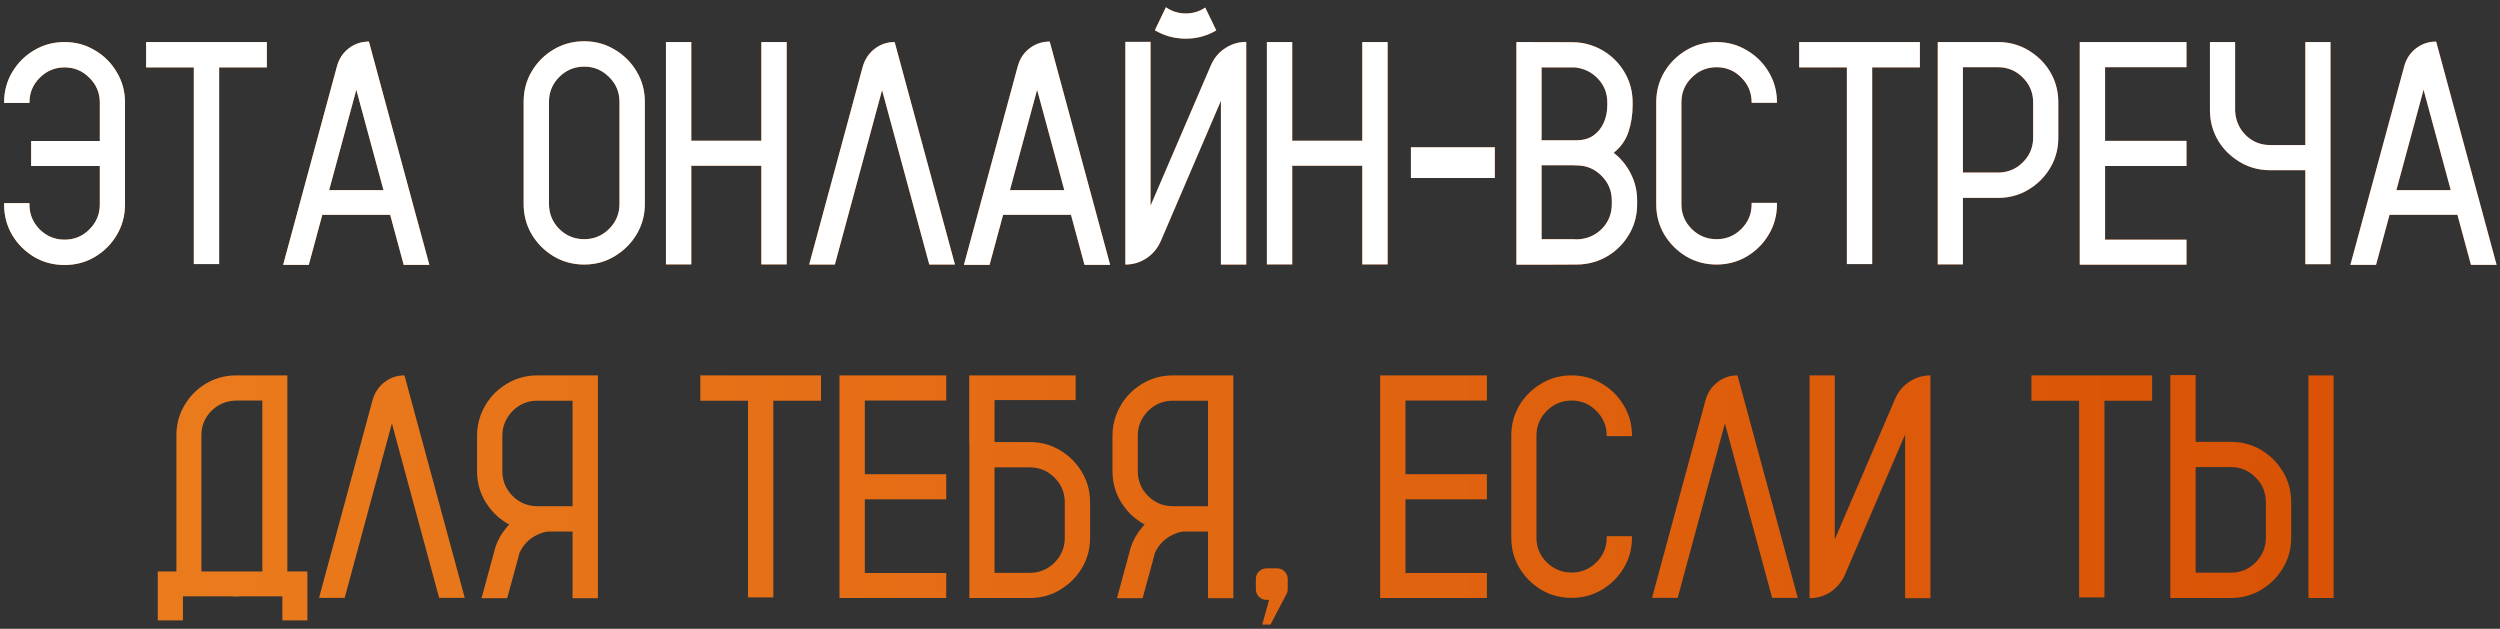
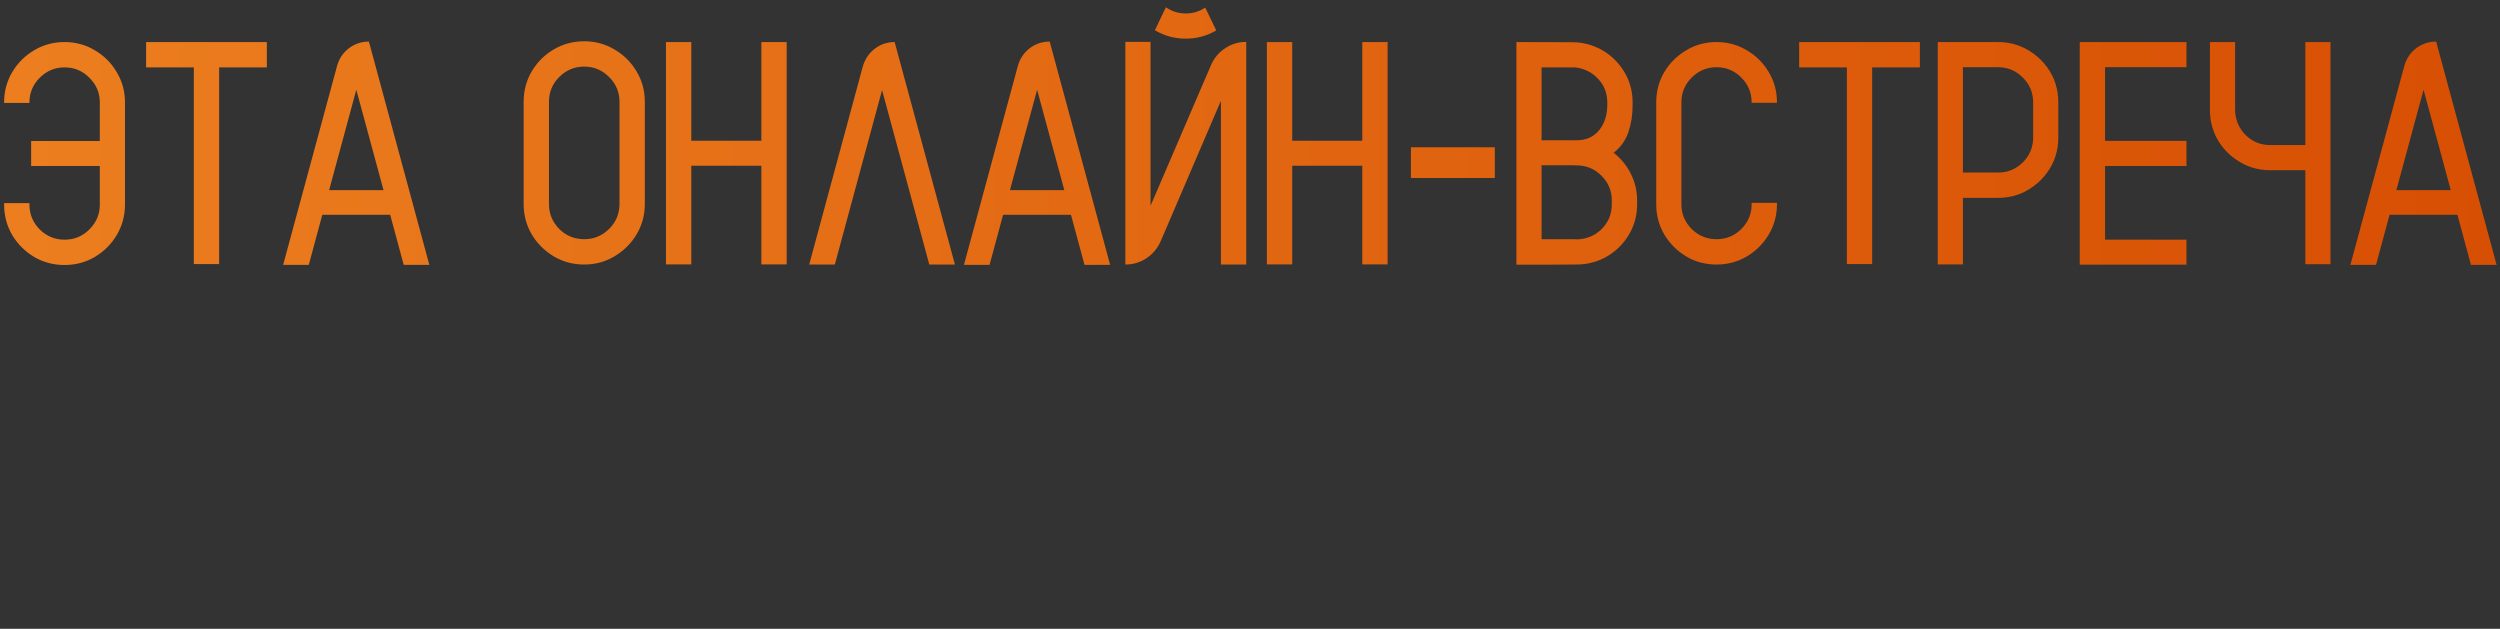
<svg xmlns="http://www.w3.org/2000/svg" width="330" height="83" viewBox="0 0 330 83" fill="none">
  <rect x="0" y="0" width="330" height="83" fill="#333333" stroke="none" />
  <path d="M8.521 5.551C9.983 5.551 11.316 5.913 12.52 6.638C13.736 7.349 14.7 8.312 15.411 9.529C16.136 10.732 16.498 12.065 16.498 13.528V27.002C16.498 28.465 16.136 29.805 15.411 31.021C14.7 32.225 13.736 33.188 12.52 33.913C11.316 34.624 9.983 34.98 8.521 34.98C7.058 34.98 5.718 34.624 4.501 33.913C3.298 33.188 2.334 32.225 1.609 31.021C0.898 29.805 0.543 28.465 0.543 27.002V26.817H3.886V27.002C3.886 28.273 4.337 29.367 5.239 30.283C6.155 31.186 7.249 31.637 8.521 31.637C9.806 31.637 10.899 31.186 11.802 30.283C12.718 29.367 13.176 28.273 13.176 27.002V21.916H4.111V18.614H13.176V13.528C13.176 12.257 12.718 11.17 11.802 10.268C10.899 9.352 9.806 8.894 8.521 8.894C7.249 8.894 6.155 9.352 5.239 10.268C4.337 11.17 3.886 12.257 3.886 13.528V13.59H0.543V13.528C0.543 12.065 0.898 10.732 1.609 9.529C2.334 8.312 3.298 7.349 4.501 6.638C5.718 5.913 7.058 5.551 8.521 5.551ZM35.222 5.551V8.894H28.926V34.856H25.583V8.894H19.287V5.551H35.222ZM48.695 5.489L56.673 34.959H53.289L51.505 28.355H42.543L40.759 34.959H37.375L44.491 8.709C44.765 7.738 45.284 6.959 46.05 6.371C46.829 5.783 47.711 5.489 48.695 5.489ZM43.445 25.095H50.623L47.034 11.847L43.445 25.095ZM77.119 5.448C78.582 5.448 79.915 5.811 81.118 6.535C82.335 7.246 83.306 8.21 84.03 9.427C84.755 10.63 85.117 11.97 85.117 13.446V26.92C85.117 28.383 84.755 29.723 84.03 30.939C83.306 32.143 82.335 33.106 81.118 33.831C79.915 34.556 78.582 34.918 77.119 34.918C75.643 34.918 74.296 34.556 73.079 33.831C71.876 33.106 70.912 32.143 70.188 30.939C69.477 29.723 69.121 28.383 69.121 26.92V13.446C69.121 11.97 69.477 10.63 70.188 9.427C70.912 8.21 71.876 7.246 73.079 6.535C74.296 5.811 75.643 5.448 77.119 5.448ZM81.774 26.92V13.446C81.774 12.161 81.316 11.067 80.4 10.165C79.484 9.249 78.391 8.791 77.119 8.791C75.834 8.791 74.733 9.249 73.817 10.165C72.915 11.067 72.464 12.161 72.464 13.446V26.92C72.464 28.205 72.915 29.306 73.817 30.222C74.733 31.124 75.834 31.575 77.119 31.575C78.391 31.575 79.484 31.124 80.4 30.222C81.316 29.306 81.774 28.205 81.774 26.92ZM100.498 5.551H103.841V34.898H100.498V21.875H91.249V34.898H87.906V5.551H91.249V18.573H100.498V5.551ZM126.051 34.918H122.667L116.433 11.888L110.198 34.918H106.814L113.89 8.771C114.177 7.8 114.703 7.021 115.469 6.433C116.234 5.845 117.109 5.551 118.094 5.551L126.051 34.918ZM138.561 5.489L146.538 34.959H143.154L141.37 28.355H132.408L130.624 34.959H127.24L134.356 8.709C134.63 7.738 135.149 6.959 135.915 6.371C136.694 5.783 137.576 5.489 138.561 5.489ZM133.311 25.095H140.488L136.899 11.847L133.311 25.095ZM159.089 0.998L160.545 4.013C159.328 4.737 157.988 5.1 156.525 5.1C155.035 5.1 153.675 4.73 152.444 3.992L153.9 0.957C154.68 1.504 155.555 1.777 156.525 1.777C157.469 1.777 158.323 1.518 159.089 0.998ZM164.503 34.918H161.16V13.303L153.203 31.862C152.779 32.806 152.15 33.551 151.316 34.098C150.482 34.645 149.56 34.918 148.548 34.918V5.53H151.87V27.166L159.848 8.606C160.258 7.663 160.88 6.918 161.714 6.371C162.562 5.811 163.491 5.53 164.503 5.53V34.918ZM179.822 5.551H183.165V34.898H179.822V21.875H170.573V34.898H167.23V5.551H170.573V18.573H179.822V5.551ZM186.241 23.495V19.435H197.315V23.495H186.241ZM215.506 13.528V13.877C215.506 15.148 215.321 16.331 214.952 17.425C214.583 18.519 213.934 19.435 213.004 20.173C213.961 20.911 214.713 21.827 215.26 22.921C215.82 24.015 216.101 25.197 216.101 26.469V26.961C216.101 28.301 215.8 29.531 215.198 30.652C214.597 31.773 213.783 32.703 212.758 33.441C212.129 33.893 211.438 34.248 210.687 34.508C210.591 34.535 210.488 34.562 210.379 34.59C209.668 34.809 208.916 34.918 208.123 34.918L203.488 34.938H200.166V5.551L207.549 5.571C208.396 5.571 209.217 5.701 210.01 5.961C210.789 6.221 211.507 6.583 212.163 7.048C213.188 7.786 214.002 8.716 214.604 9.837C215.205 10.958 215.506 12.188 215.506 13.528ZM212.758 26.961V26.469C212.758 25.197 212.307 24.11 211.404 23.208C210.502 22.292 209.408 21.834 208.123 21.834C207.945 21.834 207.768 21.827 207.59 21.814H203.468V21.916H203.488V31.575H207.733C207.87 31.589 208 31.596 208.123 31.596C208.26 31.596 208.396 31.589 208.533 31.575C209.736 31.452 210.741 30.96 211.548 30.099C212.354 29.224 212.758 28.178 212.758 26.961ZM212.163 13.877V13.528C212.163 12.298 211.753 11.252 210.933 10.391C210.112 9.516 209.087 9.017 207.856 8.894H203.488V18.368H203.468V18.512H208.123C208.984 18.512 209.716 18.307 210.317 17.896C210.919 17.473 211.377 16.912 211.691 16.215C212.006 15.504 212.163 14.725 212.163 13.877ZM231.215 13.569V13.508C231.215 12.236 230.764 11.149 229.861 10.247C228.959 9.331 227.865 8.873 226.58 8.873C225.309 8.873 224.215 9.331 223.299 10.247C222.396 11.149 221.945 12.236 221.945 13.508V26.961C221.945 28.232 222.396 29.319 223.299 30.222C224.215 31.124 225.309 31.575 226.58 31.575C227.865 31.575 228.959 31.124 229.861 30.222C230.764 29.319 231.215 28.232 231.215 26.961V26.776H234.558V26.961C234.558 28.424 234.195 29.757 233.471 30.96C232.76 32.163 231.796 33.127 230.579 33.852C229.376 34.562 228.043 34.918 226.58 34.918C225.117 34.918 223.784 34.562 222.581 33.852C221.378 33.127 220.414 32.163 219.689 30.96C218.979 29.757 218.623 28.424 218.623 26.961V13.508C218.623 12.045 218.979 10.712 219.689 9.509C220.414 8.306 221.378 7.349 222.581 6.638C223.784 5.913 225.117 5.551 226.58 5.551C228.043 5.551 229.376 5.913 230.579 6.638C231.796 7.349 232.76 8.306 233.471 9.509C234.195 10.712 234.558 12.045 234.558 13.508V13.569H231.215ZM253.425 5.551V8.894H247.129V34.856H243.786V8.894H237.49V5.551H253.425ZM270.221 8.873C271.205 10.24 271.697 11.785 271.697 13.508V18.163C271.697 19.886 271.205 21.424 270.221 22.777C269.701 23.502 269.086 24.117 268.375 24.623C267.008 25.621 265.463 26.12 263.74 26.12H259.105V34.898H255.783V5.551H263.74C265.463 5.551 267.008 6.05 268.375 7.048C269.086 7.554 269.701 8.162 270.221 8.873ZM268.375 18.163V13.508C268.375 12.236 267.924 11.149 267.021 10.247C266.119 9.331 265.025 8.873 263.74 8.873H259.105V22.777H263.74C265.025 22.777 266.119 22.326 267.021 21.424C267.924 20.521 268.375 19.435 268.375 18.163ZM288.616 8.873H277.87V18.594H288.616V21.916H277.87V31.637H288.616V34.938H274.527V5.551H288.616V8.873ZM304.305 5.551H307.627V34.877H304.305V22.47H299.67C297.947 22.47 296.402 21.971 295.035 20.973C294.01 20.248 293.196 19.325 292.595 18.204C292.007 17.069 291.713 15.839 291.713 14.513V5.551H295.035V14.636C295.104 15.921 295.575 16.994 296.45 17.855C297.339 18.717 298.412 19.148 299.67 19.148H304.305V5.551ZM321.572 5.489L329.55 34.959H326.166L324.382 28.355H315.42L313.636 34.959H310.252L317.368 8.709C317.642 7.738 318.161 6.959 318.927 6.371C319.706 5.783 320.588 5.489 321.572 5.489ZM316.322 25.095H323.5L319.911 11.847L316.322 25.095Z" fill="url(#paint0_linear_10_104)" />
-   <path d="M8.521 5.551C9.983 5.551 11.316 5.913 12.52 6.638C13.736 7.349 14.7 8.312 15.411 9.529C16.136 10.732 16.498 12.065 16.498 13.528V27.002C16.498 28.465 16.136 29.805 15.411 31.021C14.7 32.225 13.736 33.188 12.52 33.913C11.316 34.624 9.983 34.98 8.521 34.98C7.058 34.98 5.718 34.624 4.501 33.913C3.298 33.188 2.334 32.225 1.609 31.021C0.898 29.805 0.543 28.465 0.543 27.002V26.817H3.886V27.002C3.886 28.273 4.337 29.367 5.239 30.283C6.155 31.186 7.249 31.637 8.521 31.637C9.806 31.637 10.899 31.186 11.802 30.283C12.718 29.367 13.176 28.273 13.176 27.002V21.916H4.111V18.614H13.176V13.528C13.176 12.257 12.718 11.17 11.802 10.268C10.899 9.352 9.806 8.894 8.521 8.894C7.249 8.894 6.155 9.352 5.239 10.268C4.337 11.17 3.886 12.257 3.886 13.528V13.59H0.543V13.528C0.543 12.065 0.898 10.732 1.609 9.529C2.334 8.312 3.298 7.349 4.501 6.638C5.718 5.913 7.058 5.551 8.521 5.551ZM35.222 5.551V8.894H28.926V34.856H25.583V8.894H19.287V5.551H35.222ZM48.695 5.489L56.673 34.959H53.289L51.505 28.355H42.543L40.759 34.959H37.375L44.491 8.709C44.765 7.738 45.284 6.959 46.05 6.371C46.829 5.783 47.711 5.489 48.695 5.489ZM43.445 25.095H50.623L47.034 11.847L43.445 25.095ZM77.119 5.448C78.582 5.448 79.915 5.811 81.118 6.535C82.335 7.246 83.306 8.21 84.03 9.427C84.755 10.63 85.117 11.97 85.117 13.446V26.92C85.117 28.383 84.755 29.723 84.03 30.939C83.306 32.143 82.335 33.106 81.118 33.831C79.915 34.556 78.582 34.918 77.119 34.918C75.643 34.918 74.296 34.556 73.079 33.831C71.876 33.106 70.912 32.143 70.188 30.939C69.477 29.723 69.121 28.383 69.121 26.92V13.446C69.121 11.97 69.477 10.63 70.188 9.427C70.912 8.21 71.876 7.246 73.079 6.535C74.296 5.811 75.643 5.448 77.119 5.448ZM81.774 26.92V13.446C81.774 12.161 81.316 11.067 80.4 10.165C79.484 9.249 78.391 8.791 77.119 8.791C75.834 8.791 74.733 9.249 73.817 10.165C72.915 11.067 72.464 12.161 72.464 13.446V26.92C72.464 28.205 72.915 29.306 73.817 30.222C74.733 31.124 75.834 31.575 77.119 31.575C78.391 31.575 79.484 31.124 80.4 30.222C81.316 29.306 81.774 28.205 81.774 26.92ZM100.498 5.551H103.841V34.898H100.498V21.875H91.249V34.898H87.906V5.551H91.249V18.573H100.498V5.551ZM126.051 34.918H122.667L116.433 11.888L110.198 34.918H106.814L113.89 8.771C114.177 7.8 114.703 7.021 115.469 6.433C116.234 5.845 117.109 5.551 118.094 5.551L126.051 34.918ZM138.561 5.489L146.538 34.959H143.154L141.37 28.355H132.408L130.624 34.959H127.24L134.356 8.709C134.63 7.738 135.149 6.959 135.915 6.371C136.694 5.783 137.576 5.489 138.561 5.489ZM133.311 25.095H140.488L136.899 11.847L133.311 25.095ZM159.089 0.998L160.545 4.013C159.328 4.737 157.988 5.1 156.525 5.1C155.035 5.1 153.675 4.73 152.444 3.992L153.9 0.957C154.68 1.504 155.555 1.777 156.525 1.777C157.469 1.777 158.323 1.518 159.089 0.998ZM164.503 34.918H161.16V13.303L153.203 31.862C152.779 32.806 152.15 33.551 151.316 34.098C150.482 34.645 149.56 34.918 148.548 34.918V5.53H151.87V27.166L159.848 8.606C160.258 7.663 160.88 6.918 161.714 6.371C162.562 5.811 163.491 5.53 164.503 5.53V34.918ZM179.822 5.551H183.165V34.898H179.822V21.875H170.573V34.898H167.23V5.551H170.573V18.573H179.822V5.551ZM186.241 23.495V19.435H197.315V23.495H186.241ZM215.506 13.528V13.877C215.506 15.148 215.321 16.331 214.952 17.425C214.583 18.519 213.934 19.435 213.004 20.173C213.961 20.911 214.713 21.827 215.26 22.921C215.82 24.015 216.101 25.197 216.101 26.469V26.961C216.101 28.301 215.8 29.531 215.198 30.652C214.597 31.773 213.783 32.703 212.758 33.441C212.129 33.893 211.438 34.248 210.687 34.508C210.591 34.535 210.488 34.562 210.379 34.59C209.668 34.809 208.916 34.918 208.123 34.918L203.488 34.938H200.166V5.551L207.549 5.571C208.396 5.571 209.217 5.701 210.01 5.961C210.789 6.221 211.507 6.583 212.163 7.048C213.188 7.786 214.002 8.716 214.604 9.837C215.205 10.958 215.506 12.188 215.506 13.528ZM212.758 26.961V26.469C212.758 25.197 212.307 24.11 211.404 23.208C210.502 22.292 209.408 21.834 208.123 21.834C207.945 21.834 207.768 21.827 207.59 21.814H203.468V21.916H203.488V31.575H207.733C207.87 31.589 208 31.596 208.123 31.596C208.26 31.596 208.396 31.589 208.533 31.575C209.736 31.452 210.741 30.96 211.548 30.099C212.354 29.224 212.758 28.178 212.758 26.961ZM212.163 13.877V13.528C212.163 12.298 211.753 11.252 210.933 10.391C210.112 9.516 209.087 9.017 207.856 8.894H203.488V18.368H203.468V18.512H208.123C208.984 18.512 209.716 18.307 210.317 17.896C210.919 17.473 211.377 16.912 211.691 16.215C212.006 15.504 212.163 14.725 212.163 13.877ZM231.215 13.569V13.508C231.215 12.236 230.764 11.149 229.861 10.247C228.959 9.331 227.865 8.873 226.58 8.873C225.309 8.873 224.215 9.331 223.299 10.247C222.396 11.149 221.945 12.236 221.945 13.508V26.961C221.945 28.232 222.396 29.319 223.299 30.222C224.215 31.124 225.309 31.575 226.58 31.575C227.865 31.575 228.959 31.124 229.861 30.222C230.764 29.319 231.215 28.232 231.215 26.961V26.776H234.558V26.961C234.558 28.424 234.195 29.757 233.471 30.96C232.76 32.163 231.796 33.127 230.579 33.852C229.376 34.562 228.043 34.918 226.58 34.918C225.117 34.918 223.784 34.562 222.581 33.852C221.378 33.127 220.414 32.163 219.689 30.96C218.979 29.757 218.623 28.424 218.623 26.961V13.508C218.623 12.045 218.979 10.712 219.689 9.509C220.414 8.306 221.378 7.349 222.581 6.638C223.784 5.913 225.117 5.551 226.58 5.551C228.043 5.551 229.376 5.913 230.579 6.638C231.796 7.349 232.76 8.306 233.471 9.509C234.195 10.712 234.558 12.045 234.558 13.508V13.569H231.215ZM253.425 5.551V8.894H247.129V34.856H243.786V8.894H237.49V5.551H253.425ZM270.221 8.873C271.205 10.24 271.697 11.785 271.697 13.508V18.163C271.697 19.886 271.205 21.424 270.221 22.777C269.701 23.502 269.086 24.117 268.375 24.623C267.008 25.621 265.463 26.12 263.74 26.12H259.105V34.898H255.783V5.551H263.74C265.463 5.551 267.008 6.05 268.375 7.048C269.086 7.554 269.701 8.162 270.221 8.873ZM268.375 18.163V13.508C268.375 12.236 267.924 11.149 267.021 10.247C266.119 9.331 265.025 8.873 263.74 8.873H259.105V22.777H263.74C265.025 22.777 266.119 22.326 267.021 21.424C267.924 20.521 268.375 19.435 268.375 18.163ZM288.616 8.873H277.87V18.594H288.616V21.916H277.87V31.637H288.616V34.938H274.527V5.551H288.616V8.873ZM304.305 5.551H307.627V34.877H304.305V22.47H299.67C297.947 22.47 296.402 21.971 295.035 20.973C294.01 20.248 293.196 19.325 292.595 18.204C292.007 17.069 291.713 15.839 291.713 14.513V5.551H295.035V14.636C295.104 15.921 295.575 16.994 296.45 17.855C297.339 18.717 298.412 19.148 299.67 19.148H304.305V5.551ZM321.572 5.489L329.55 34.959H326.166L324.382 28.355H315.42L313.636 34.959H310.252L317.368 8.709C317.642 7.738 318.161 6.959 318.927 6.371C319.706 5.783 320.588 5.489 321.572 5.489ZM316.322 25.095H323.5L319.911 11.847L316.322 25.095Z" fill="white" />
-   <path d="M37.929 75.432H40.574V81.892H37.273V78.713H31.797C31.592 78.74 31.394 78.754 31.202 78.754C30.997 78.754 30.799 78.74 30.607 78.713H24.148V81.892H20.825V75.432H23.286V57.467C23.286 56.141 23.58 54.924 24.168 53.816C24.77 52.695 25.576 51.766 26.588 51.027C27.941 50.043 29.48 49.551 31.202 49.551H37.929V75.432ZM34.627 75.432V52.873H31.202C29.89 52.9 28.789 53.358 27.9 54.247C27.025 55.122 26.588 56.195 26.588 57.467V75.432H34.627ZM61.349 78.918H57.965L51.73 55.888L45.496 78.918H42.112L49.188 52.77C49.475 51.8 50.001 51.02 50.767 50.433C51.532 49.845 52.407 49.551 53.392 49.551L61.349 78.918ZM78.924 49.551V78.959H75.581V70.161H72.341C72.081 70.189 71.828 70.243 71.582 70.325C70.174 70.79 69.169 71.679 68.567 72.991L68.301 74.017L66.947 78.959H63.563L65.163 73.073L65.368 72.294C65.683 71.337 66.154 70.482 66.783 69.731C66.92 69.553 67.064 69.389 67.214 69.238C66.899 69.074 66.599 68.883 66.311 68.664C65.587 68.158 64.972 67.543 64.466 66.818C63.468 65.465 62.969 63.92 62.969 62.184V57.528C62.969 57.05 63.01 56.578 63.092 56.113C63.27 55.129 63.618 54.22 64.138 53.386C64.233 53.208 64.343 53.044 64.466 52.894C64.972 52.169 65.587 51.554 66.311 51.048C67.679 50.05 69.224 49.551 70.946 49.551H78.924ZM75.581 66.818V52.894H70.946C69.894 52.894 68.964 53.201 68.157 53.816C67.364 54.432 66.811 55.225 66.496 56.195C66.373 56.619 66.311 57.063 66.311 57.528V62.184C66.311 63.469 66.763 64.562 67.665 65.465C68.567 66.367 69.661 66.818 70.946 66.818H75.581ZM108.373 49.551V52.894H102.077V78.856H98.734V52.894H92.439V49.551H108.373ZM124.902 52.873H114.156V62.594H124.902V65.916H114.156V75.637H124.902V78.939H110.813V49.551H124.902V52.873ZM142.396 61.691C143.394 63.045 143.893 64.59 143.893 66.326V70.981C143.893 72.704 143.394 74.249 142.396 75.616C141.89 76.327 141.274 76.936 140.55 77.441C139.196 78.439 137.651 78.939 135.915 78.939H127.958V58.349H127.938V49.551H141.985V52.812H131.28V58.349H135.915C137.651 58.349 139.196 58.848 140.55 59.846C141.274 60.352 141.89 60.967 142.396 61.691ZM140.55 70.981V66.326C140.55 65.041 140.099 63.947 139.196 63.045C138.294 62.143 137.2 61.691 135.915 61.691H131.28V75.616H135.915C137.2 75.616 138.294 75.165 139.196 74.263C140.099 73.347 140.55 72.253 140.55 70.981ZM162.801 49.551V78.959H159.458V70.161H156.218C155.958 70.189 155.705 70.243 155.459 70.325C154.051 70.79 153.046 71.679 152.444 72.991L152.178 74.017L150.824 78.959H147.44L149.04 73.073L149.245 72.294C149.56 71.337 150.031 70.482 150.66 69.731C150.797 69.553 150.94 69.389 151.091 69.238C150.776 69.074 150.476 68.883 150.188 68.664C149.464 68.158 148.849 67.543 148.343 66.818C147.345 65.465 146.846 63.92 146.846 62.184V57.528C146.846 57.05 146.887 56.578 146.969 56.113C147.146 55.129 147.495 54.22 148.015 53.386C148.11 53.208 148.22 53.044 148.343 52.894C148.849 52.169 149.464 51.554 150.188 51.048C151.556 50.05 153.101 49.551 154.823 49.551H162.801ZM159.458 66.818V52.894H154.823C153.771 52.894 152.841 53.201 152.034 53.816C151.241 54.432 150.688 55.225 150.373 56.195C150.25 56.619 150.188 57.063 150.188 57.528V62.184C150.188 63.469 150.64 64.562 151.542 65.465C152.444 66.367 153.538 66.818 154.823 66.818H159.458ZM169.979 76.436V77.79C169.979 78.009 169.931 78.214 169.835 78.405L169.753 78.528C169.753 78.542 169.746 78.556 169.732 78.569L167.702 82.445H166.615L167.518 79.185H167.189C166.793 79.185 166.458 79.048 166.185 78.774C165.911 78.501 165.774 78.173 165.774 77.79V76.436C165.774 76.04 165.911 75.705 166.185 75.432C166.458 75.158 166.793 75.022 167.189 75.022H168.563C168.96 75.022 169.295 75.158 169.568 75.432C169.842 75.705 169.979 76.04 169.979 76.436ZM196.27 52.873H185.523V62.594H196.27V65.916H185.523V75.637H196.27V78.939H182.181V49.551H196.27V52.873ZM212.081 57.569V57.508C212.081 56.236 211.63 55.149 210.728 54.247C209.825 53.331 208.731 52.873 207.446 52.873C206.175 52.873 205.081 53.331 204.165 54.247C203.263 55.149 202.812 56.236 202.812 57.508V70.961C202.812 72.232 203.263 73.319 204.165 74.222C205.081 75.124 206.175 75.575 207.446 75.575C208.731 75.575 209.825 75.124 210.728 74.222C211.63 73.319 212.081 72.232 212.081 70.961V70.776H215.424V70.961C215.424 72.424 215.062 73.757 214.337 74.96C213.626 76.163 212.662 77.127 211.445 77.852C210.242 78.562 208.909 78.918 207.446 78.918C205.983 78.918 204.65 78.562 203.447 77.852C202.244 77.127 201.28 76.163 200.556 74.96C199.845 73.757 199.489 72.424 199.489 70.961V57.508C199.489 56.045 199.845 54.712 200.556 53.509C201.28 52.306 202.244 51.349 203.447 50.638C204.65 49.913 205.983 49.551 207.446 49.551C208.909 49.551 210.242 49.913 211.445 50.638C212.662 51.349 213.626 52.306 214.337 53.509C215.062 54.712 215.424 56.045 215.424 57.508V57.569H212.081ZM237.306 78.918H233.922L227.688 55.888L221.453 78.918H218.069L225.145 52.77C225.432 51.8 225.958 51.02 226.724 50.433C227.489 49.845 228.364 49.551 229.349 49.551L237.306 78.918ZM254.819 49.551V78.959H251.477V57.344L243.52 75.883C243.096 76.826 242.467 77.578 241.633 78.139C240.799 78.686 239.876 78.959 238.864 78.959V49.551H242.187V71.207L250.164 52.627C250.574 51.684 251.196 50.938 252.03 50.392C252.878 49.831 253.808 49.551 254.819 49.551ZM284.084 49.551V52.894H277.788V78.856H274.445V52.894H268.149V49.551H284.084ZM304.715 49.551H308.037V78.939H304.715V49.551ZM300.941 61.65C301.939 63.018 302.438 64.569 302.438 66.306V70.961C302.438 72.697 301.939 74.242 300.941 75.596C300.436 76.32 299.82 76.936 299.096 77.441C297.742 78.439 296.197 78.939 294.461 78.939H286.483V49.51H289.826V58.328H294.461C296.197 58.328 297.742 58.82 299.096 59.805C299.82 60.324 300.436 60.94 300.941 61.65ZM299.096 70.961V66.306C299.096 65.02 298.645 63.927 297.742 63.024C296.84 62.108 295.746 61.65 294.461 61.65H289.826V75.596H294.461C295.746 75.596 296.84 75.144 297.742 74.242C298.645 73.326 299.096 72.232 299.096 70.961Z" fill="url(#paint1_linear_10_104)" />
  <defs>
    <linearGradient id="paint0_linear_10_104" x1="-32" y1="44" x2="364" y2="44" gradientUnits="userSpaceOnUse">
      <stop stop-color="#EE8322" />
      <stop offset="1" stop-color="#D54A00" />
    </linearGradient>
    <linearGradient id="paint1_linear_10_104" x1="-32" y1="44" x2="364" y2="44" gradientUnits="userSpaceOnUse">
      <stop stop-color="#EE8322" />
      <stop offset="1" stop-color="#D54A00" />
    </linearGradient>
  </defs>
</svg>